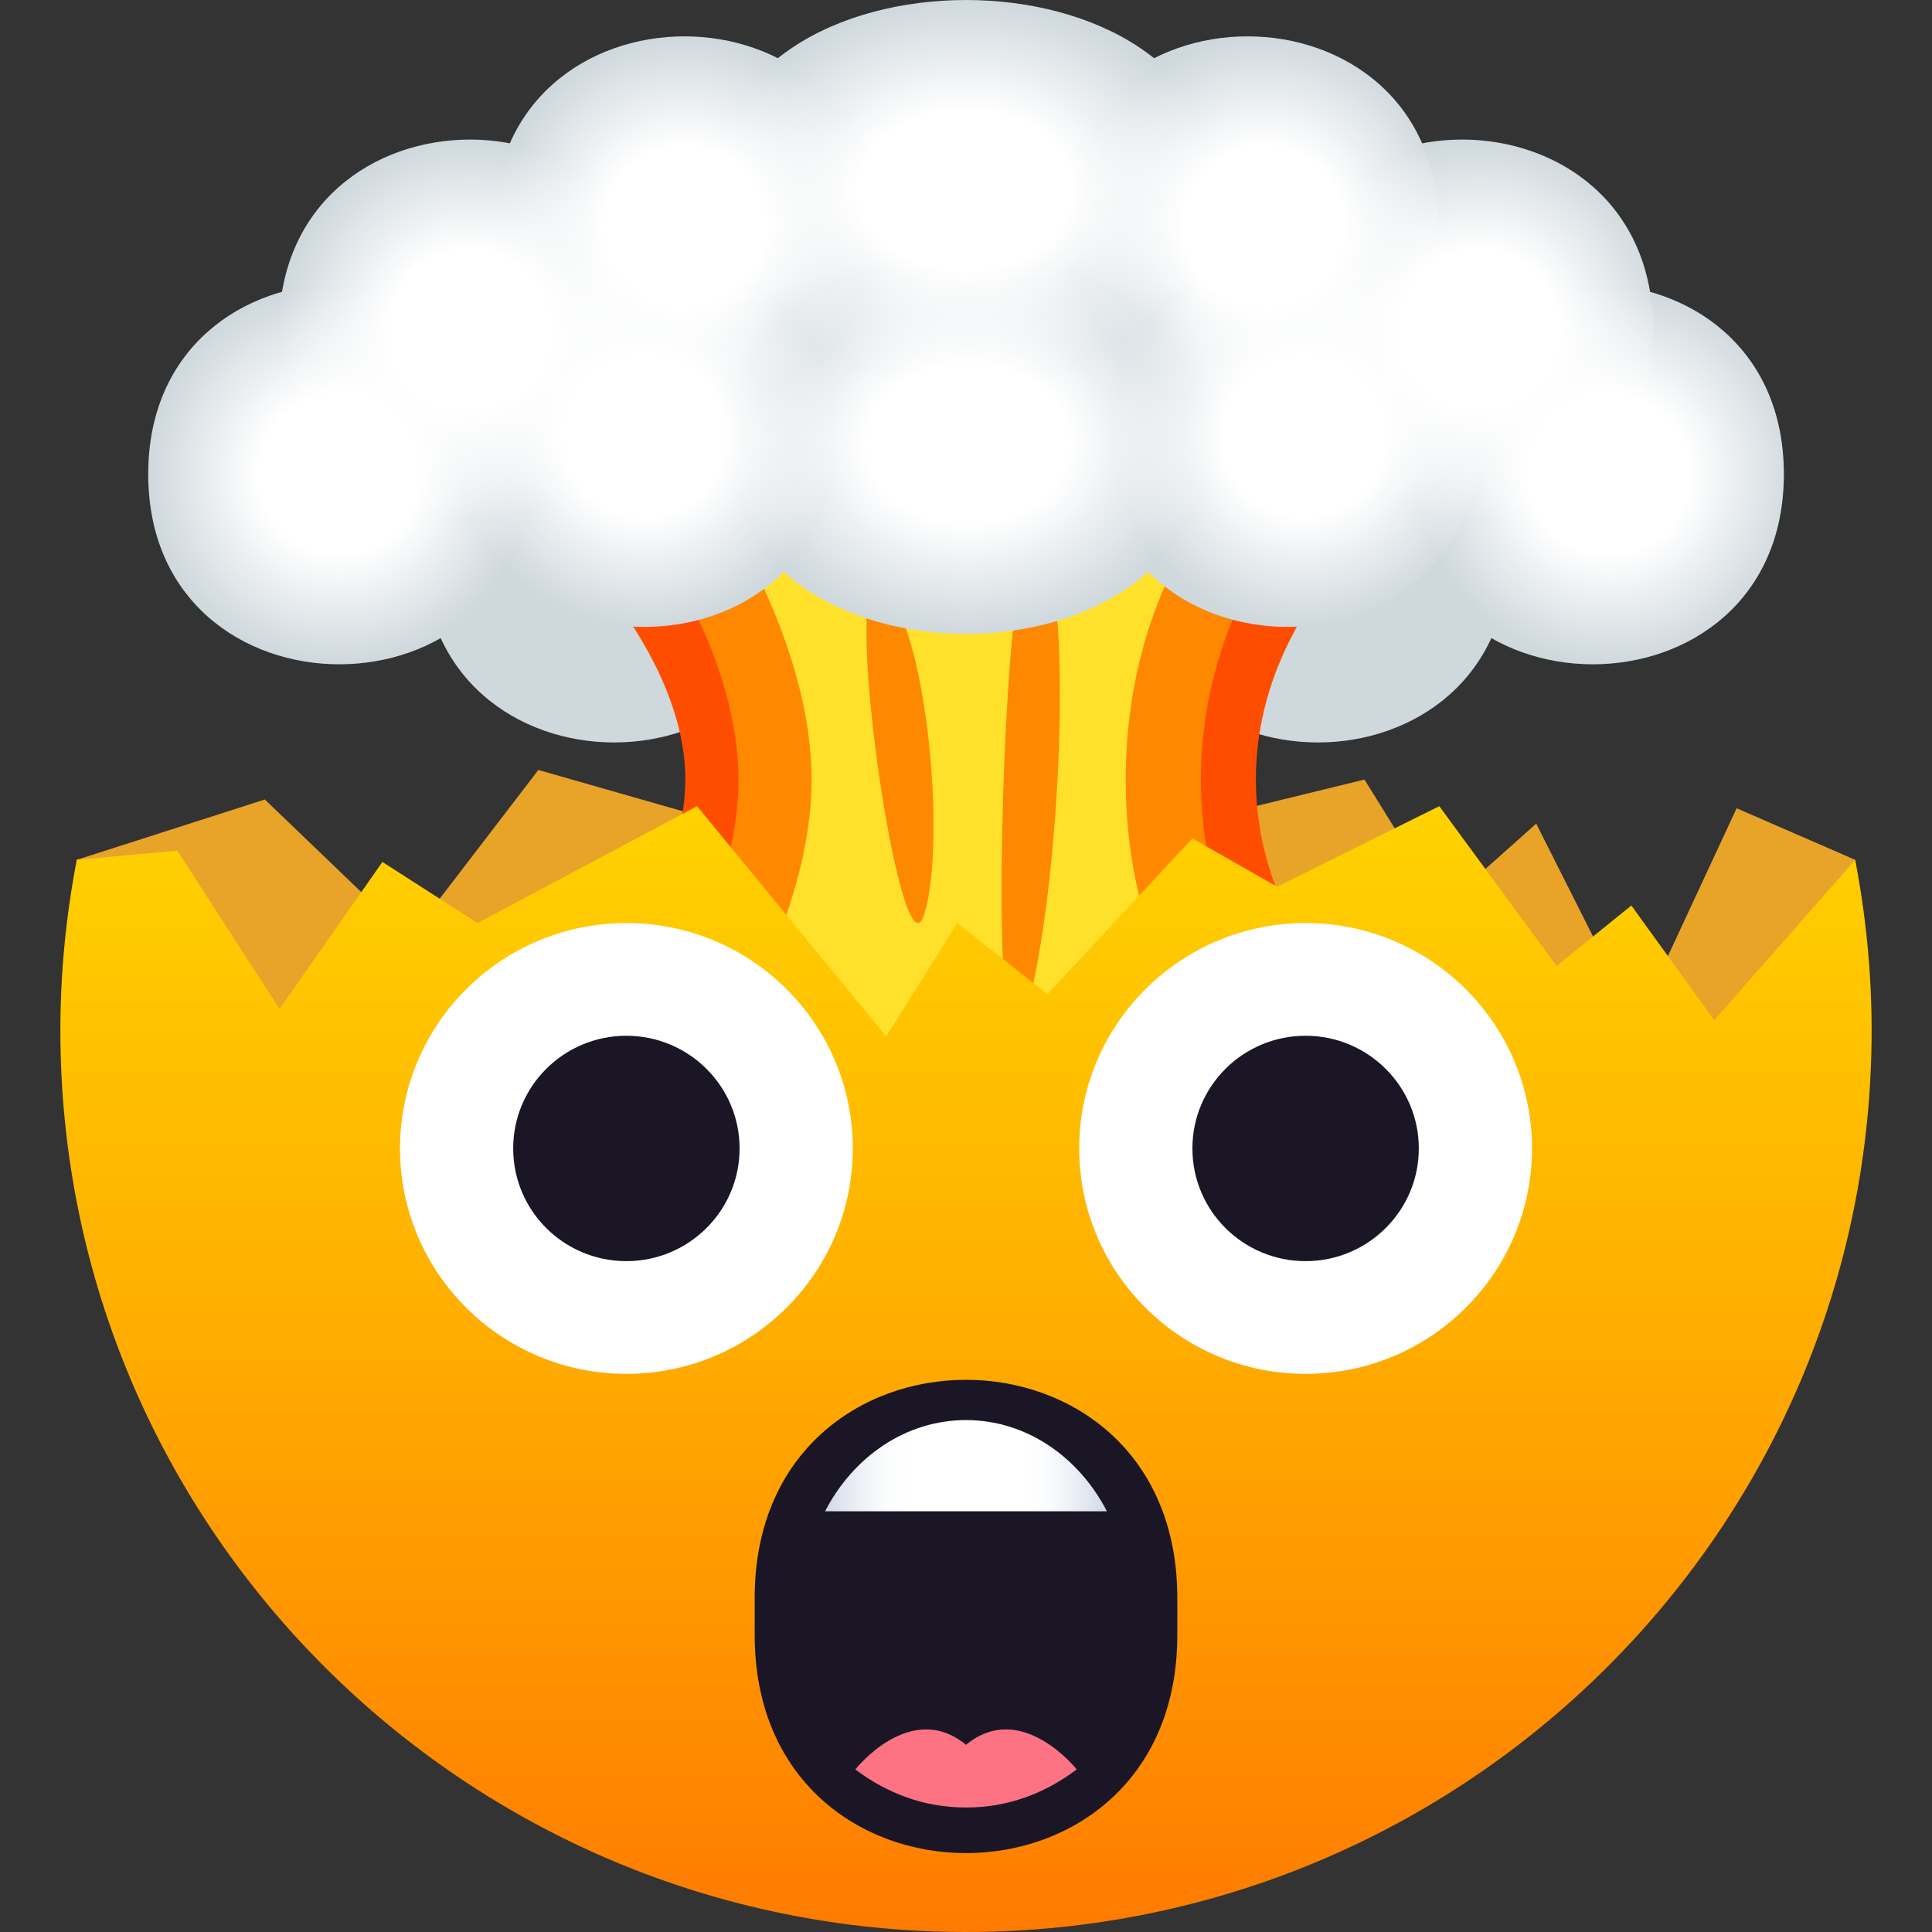
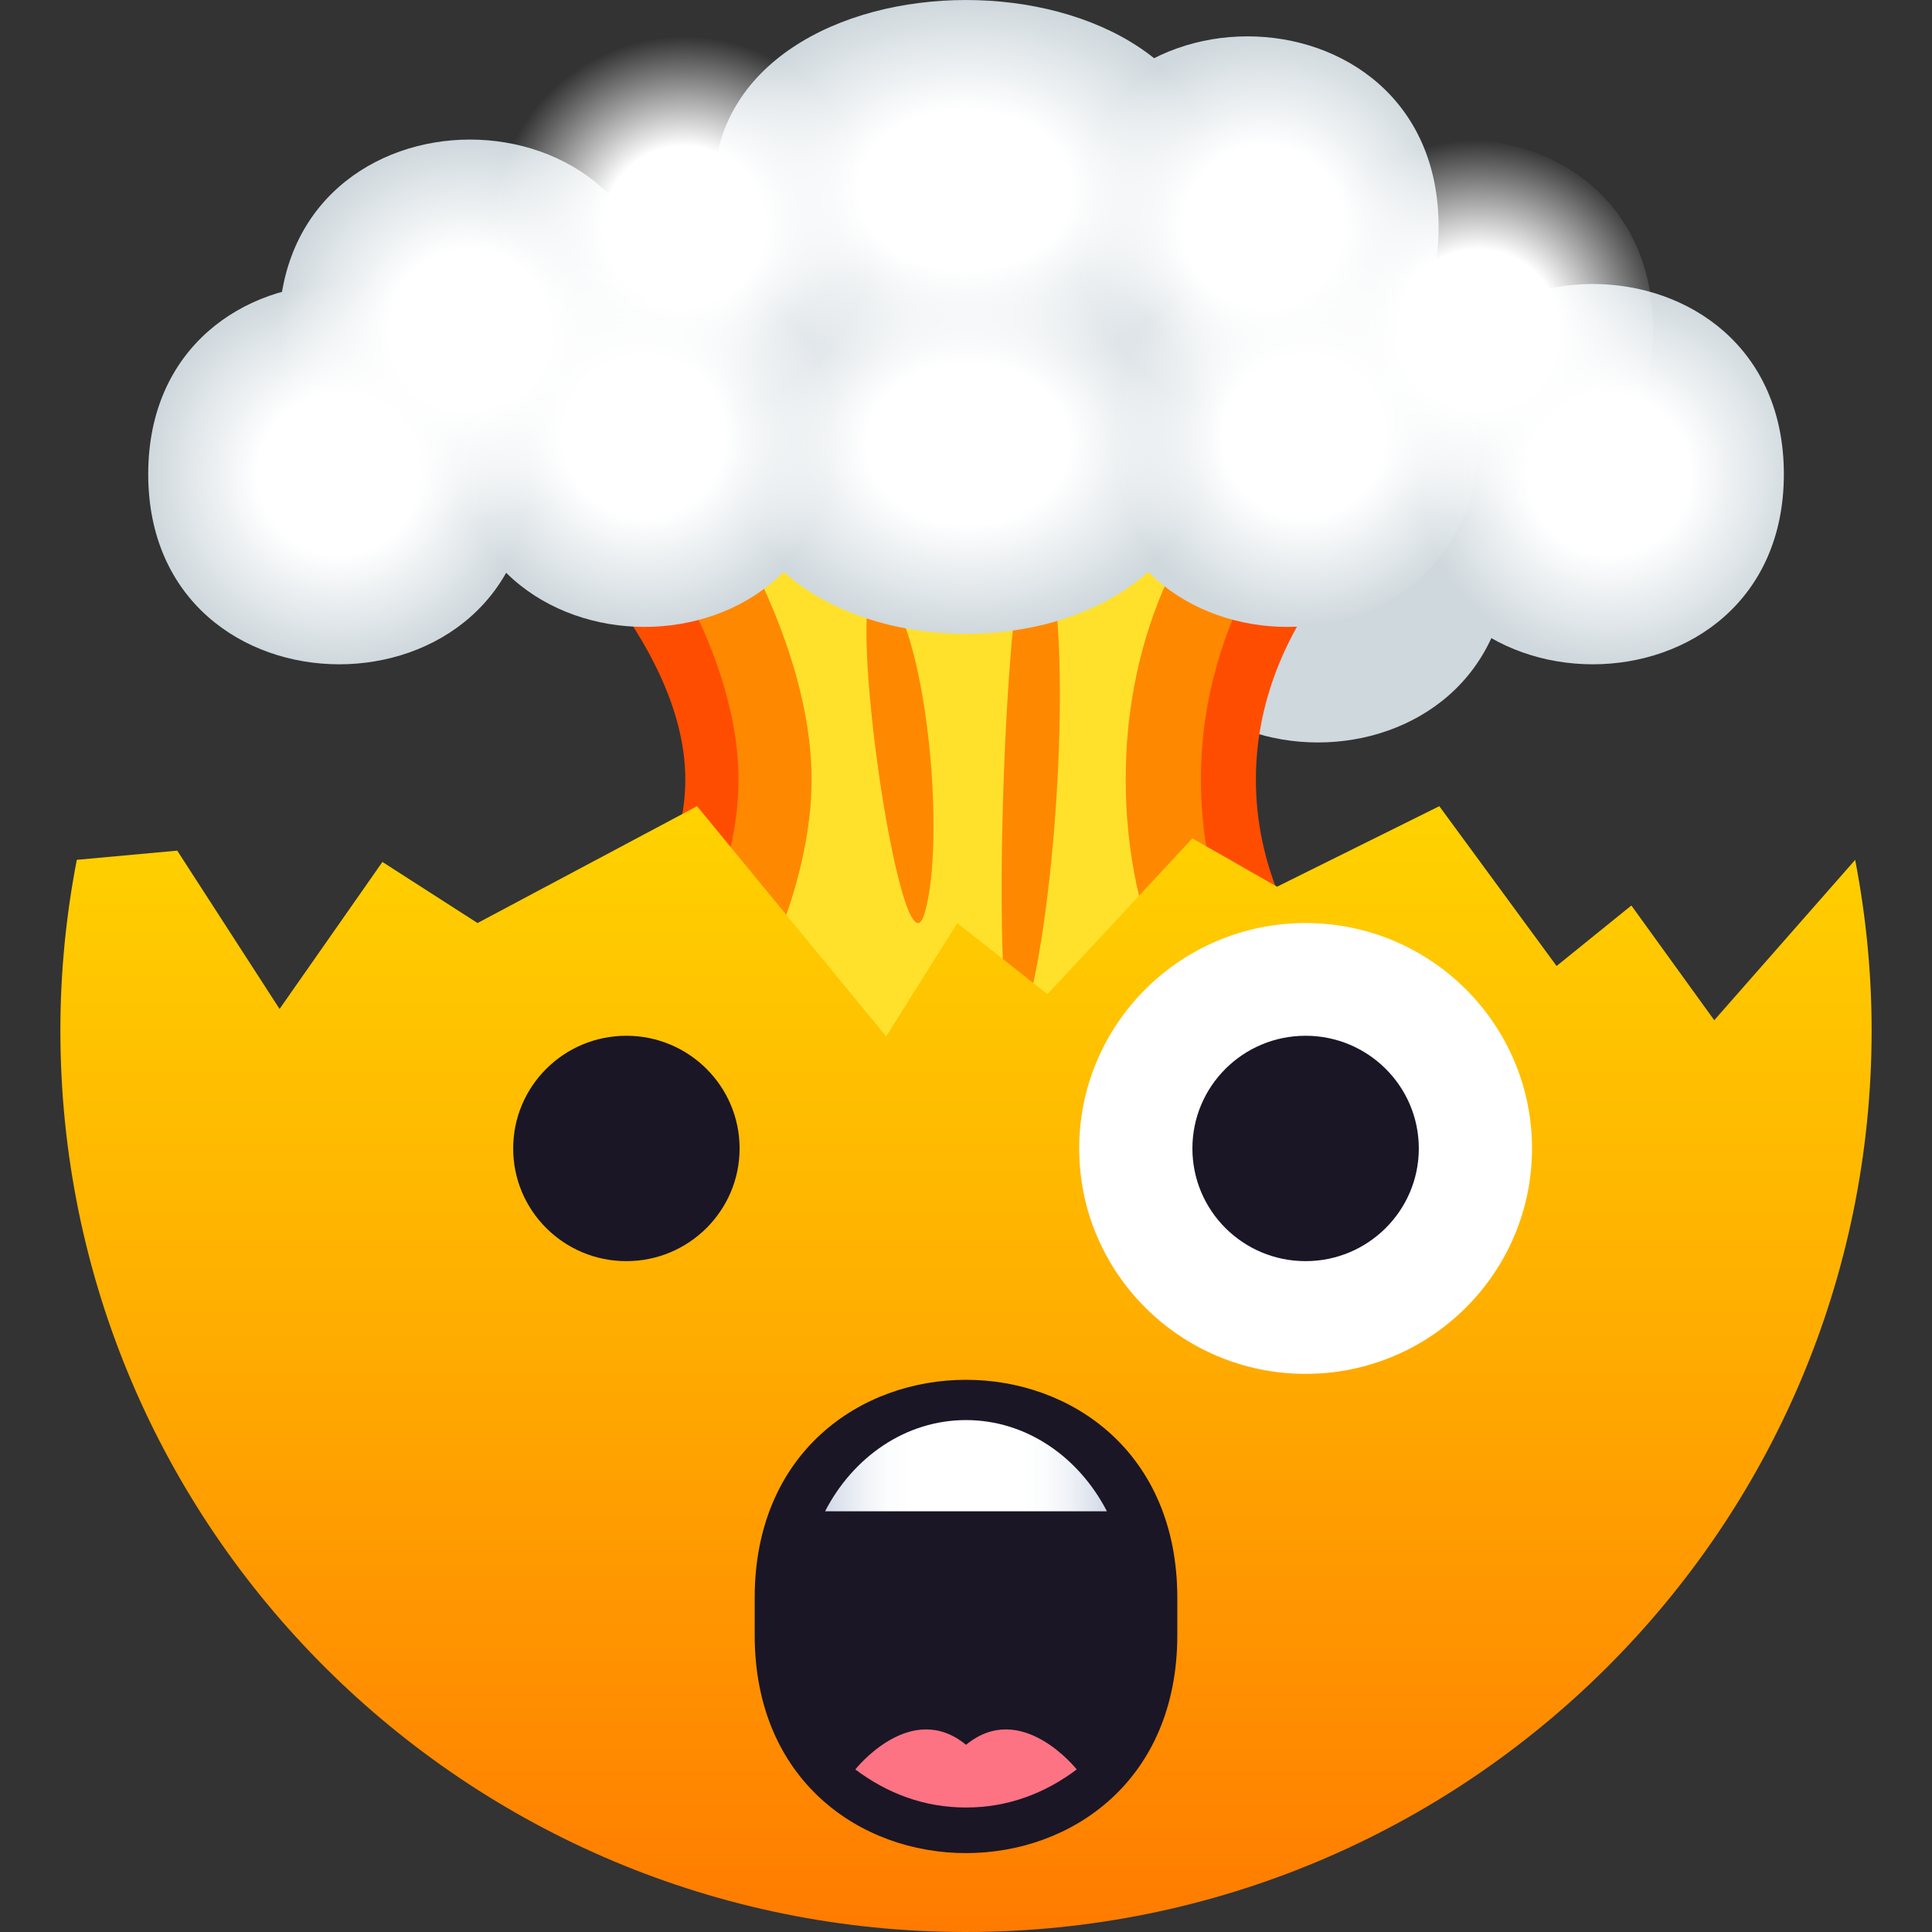
<svg xmlns="http://www.w3.org/2000/svg" xmlns:ns1="http://ns.adobe.com/AdobeSVGViewerExtensions/3.0/" version="1.1" id="Layer_1" x="0px" y="0px" width="64px" height="64px" viewBox="0 0 64 64" enable-background="new 0 0 64 64" xml:space="preserve">
  <rect x="0" y="0" width="64" height="64" fill="#333333" stroke="none" />
-   <path fill="#CFD8DD" d="M14.016,18.295c0,8.4,12.657,8.4,12.657,0C26.672,9.896,14.016,9.896,14.016,18.295z" />
  <path fill="#CFD8DD" d="M37.33,18.295c0,8.4,12.656,8.4,12.656,0C49.986,9.896,37.33,9.896,37.33,18.295z" />
-   <path fill="#E8A329" d="M61.455,28.483c0.346,2.483-0.143,3.753-0.143,6.378H2.688c0-2.625-0.145-6.378-0.145-6.378l6.23-1.999  l4.788,4.597l4.273-5.575l13.214,3.778l14.152-3.46l2.611,4.208l3.078-2.749l3.328,6.613l3.311-7.121L61.455,28.483z" />
  <path fill="#FF4D00" d="M46.568,16.641H17.433c0,0,5.269,4.472,5.269,9.183c0,4.716-5.269,9.185-5.269,9.185h29.135  c0,0-4.965-3.443-4.965-9.185C41.604,20.087,46.568,16.641,46.568,16.641z" />
  <path fill="#FF8801" d="M43.211,16.641h-22.42c0,0,3.673,4.54,3.673,9.183c0,4.646-3.673,9.185-3.673,9.185h22.42  c0,0-3.43-3.526-3.43-9.185C39.781,20.169,43.211,16.641,43.211,16.641z" />
  <path fill="#FFE12C" d="M40.25,16.641H23.751c0,0,3.134,4.611,3.134,9.183s-3.134,9.185-3.134,9.185H40.25  c0,0-2.959-3.249-2.959-9.185C37.291,19.893,40.25,16.641,40.25,16.641z" />
  <path fill="#FF8801" d="M29.213,19.4c1.475,1.255,2.146,8.421,1.412,10.867C29.844,32.872,27.737,18.146,29.213,19.4z" />
  <path fill="#FF8801" d="M34.441,17.738c1.23,2.106,0.6,12.733-0.57,16.18C32.632,37.593,33.207,15.634,34.441,17.738z" />
  <linearGradient id="SVGID_1_" gradientUnits="userSpaceOnUse" x1="32.001" y1="64" x2="32.001" y2="1.28">
    <stop offset="0" style="stop-color:#FF7B00" />
    <stop offset="0.324" style="stop-color:#FFAE00" />
    <stop offset="0.621" style="stop-color:#FFD600" />
    <stop offset="0.856" style="stop-color:#FFEE00" />
    <stop offset="1" style="stop-color:#FFF700" />
    <ns1:midPointStop offset="0" style="stop-color:#FF7B00" />
    <ns1:midPointStop offset="0.4" style="stop-color:#FF7B00" />
    <ns1:midPointStop offset="1" style="stop-color:#FFF700" />
  </linearGradient>
  <path fill="url(#SVGID_1_)" d="M2.544,28.483C2.19,30.313,2,32.201,2,34.134C2,50.628,15.431,64,32,64c16.566,0,30-13.372,30-29.866  c0-1.933-0.193-3.821-0.545-5.65l-4.668,5.312l-2.746-3.8L51.564,32l-3.885-5.294l-5.375,2.667l-2.805-1.6l-4.801,5.161  l-2.986-2.357l-2.356,3.756l-6.265-7.627l-7.272,3.871l-3.151-2.024l-3.407,4.87l-3.39-5.245L2.544,28.483z" />
  <path fill="#1A1626" d="M39,54.164c0,9.63-14,9.63-14,0v-1.233c0-9.631,14-9.631,14,0V54.164z" />
  <linearGradient id="SVGID_2_" gradientUnits="userSpaceOnUse" x1="27.331" y1="48.552" x2="36.668" y2="48.552">
    <stop offset="0" style="stop-color:#CFD7E6" />
    <stop offset="0.037" style="stop-color:#DAE0EC" />
    <stop offset="0.126" style="stop-color:#EEF1F6" />
    <stop offset="0.215" style="stop-color:#FBFCFD" />
    <stop offset="0.3" style="stop-color:#FFFFFF" />
    <stop offset="0.7" style="stop-color:#FFFFFF" />
    <stop offset="0.785" style="stop-color:#FBFCFD" />
    <stop offset="0.874" style="stop-color:#EEF1F6" />
    <stop offset="0.963" style="stop-color:#DAE0EC" />
    <stop offset="1" style="stop-color:#CFD7E6" />
    <ns1:midPointStop offset="0" style="stop-color:#CFD7E6" />
    <ns1:midPointStop offset="0.3" style="stop-color:#CFD7E6" />
    <ns1:midPointStop offset="0.3" style="stop-color:#FFFFFF" />
    <ns1:midPointStop offset="0.5" style="stop-color:#FFFFFF" />
    <ns1:midPointStop offset="0.7" style="stop-color:#FFFFFF" />
    <ns1:midPointStop offset="0.7" style="stop-color:#FFFFFF" />
    <ns1:midPointStop offset="1" style="stop-color:#CFD7E6" />
  </linearGradient>
  <path fill="url(#SVGID_2_)" d="M27.332,50.063c0.931-1.804,2.675-3.021,4.667-3.021c1.996,0,3.734,1.215,4.669,3.021H27.332z" />
  <path fill="#FD7383" d="M28.333,58.615c1.061,0.796,2.281,1.261,3.668,1.261c1.384,0,2.607-0.465,3.667-1.261  c0,0-1.834-2.326-3.667-0.816C30.165,56.289,28.333,58.615,28.333,58.615z" />
-   <path fill="#FFFFFF" d="M28.25,38.044c0,4.123-3.361,7.467-7.5,7.467c-4.141,0-7.5-3.344-7.5-7.467c0-4.122,3.359-7.467,7.5-7.467  C24.889,30.577,28.25,33.922,28.25,38.044z" />
  <path fill="#1A1626" d="M24.5,38.044c0,2.063-1.683,3.733-3.75,3.733c-2.074,0-3.75-1.671-3.75-3.733s1.676-3.733,3.75-3.733  C22.817,34.311,24.5,35.981,24.5,38.044z" />
  <path fill="#FFFFFF" d="M50.75,38.044c0,4.123-3.361,7.467-7.5,7.467c-4.141,0-7.5-3.344-7.5-7.467c0-4.121,3.359-7.467,7.5-7.467  C47.389,30.577,50.75,33.923,50.75,38.044z" />
  <path fill="#1A1626" d="M47,38.044c0,2.063-1.684,3.733-3.75,3.733c-2.074,0-3.75-1.671-3.75-3.733s1.676-3.733,3.75-3.733  C45.316,34.311,47,35.981,47,38.044z" />
  <path fill="#CFD8DD" d="M40.361,6.3c0,8.399-16.724,8.399-16.724,0S40.361-2.1,40.361,6.3z" />
  <path fill="#CFD8DD" d="M39.91,14.699c0,8.399-15.82,8.399-15.82,0S39.91,6.3,39.91,14.699z" />
  <path fill="#CFD8DD" d="M17.567,15.706c0,8.4-12.657,8.4-12.657,0C4.911,7.309,17.567,7.309,17.567,15.706z" />
  <path fill="#CFD8DD" d="M21.897,10.924c0,8.399-12.656,8.399-12.656,0C9.241,2.523,21.897,2.523,21.897,10.924z" />
-   <path fill="#CFD8DD" d="M29.003,7.504c0,8.399-12.658,8.399-12.658,0S29.003-0.896,29.003,7.504z" />
  <path fill="#CFD8DD" d="M27.678,14.467c0,8.4-12.655,8.4-12.655,0S27.678,6.066,27.678,14.467z" />
  <path fill="#CFD8DD" d="M46.434,15.706c0,8.4,12.658,8.4,12.658,0C59.092,7.309,46.434,7.309,46.434,15.706z" />
-   <path fill="#CFD8DD" d="M42.105,10.924c0,8.399,12.656,8.399,12.656,0C54.762,2.523,42.105,2.523,42.105,10.924z" />
  <path fill="#CFD8DD" d="M34.998,7.504c0,8.399,12.656,8.399,12.656,0S34.998-0.896,34.998,7.504z" />
  <path fill="#CFD8DD" d="M36.322,14.467c0,8.4,12.658,8.4,12.658,0S36.322,6.066,36.322,14.467z" />
  <radialGradient id="SVGID_3_" cx="167.969" cy="6.3" r="6.3" gradientTransform="matrix(1.327 0 0 1 -190.927 0)" gradientUnits="userSpaceOnUse">
    <stop offset="0.424" style="stop-color:#FFFFFF" />
    <stop offset="1" style="stop-color:#FFFFFF;stop-opacity:0" />
    <ns1:midPointStop offset="0.424" style="stop-color:#FFFFFF" />
    <ns1:midPointStop offset="0.685" style="stop-color:#FFFFFF" />
    <ns1:midPointStop offset="1" style="stop-color:#FFFFFF;stop-opacity:0" />
  </radialGradient>
  <path fill="url(#SVGID_3_)" d="M40.361,6.3c0,8.399-16.724,8.399-16.724,0S40.361-2.1,40.361,6.3z" />
  <radialGradient id="SVGID_4_" cx="143.36" cy="14.699" r="6.3" gradientTransform="matrix(1.256 0 0 1 -148 0)" gradientUnits="userSpaceOnUse">
    <stop offset="0.424" style="stop-color:#FFFFFF" />
    <stop offset="1" style="stop-color:#FFFFFF;stop-opacity:0" />
    <ns1:midPointStop offset="0.424" style="stop-color:#FFFFFF" />
    <ns1:midPointStop offset="0.685" style="stop-color:#FFFFFF" />
    <ns1:midPointStop offset="1" style="stop-color:#FFFFFF;stop-opacity:0" />
  </radialGradient>
  <path fill="url(#SVGID_4_)" d="M39.91,14.699c0,8.399-15.82,8.399-15.82,0S39.91,6.3,39.91,14.699z" />
  <radialGradient id="SVGID_5_" cx="10.191" cy="15.707" r="6.3" gradientTransform="matrix(1.004 0 0 1 1.003 0)" gradientUnits="userSpaceOnUse">
    <stop offset="0.424" style="stop-color:#FFFFFF" />
    <stop offset="1" style="stop-color:#FFFFFF;stop-opacity:0" />
    <ns1:midPointStop offset="0.424" style="stop-color:#FFFFFF" />
    <ns1:midPointStop offset="0.685" style="stop-color:#FFFFFF" />
    <ns1:midPointStop offset="1" style="stop-color:#FFFFFF;stop-opacity:0" />
  </radialGradient>
  <path fill="url(#SVGID_5_)" d="M17.567,15.706c0,8.4-12.657,8.4-12.657,0C4.911,7.309,17.567,7.309,17.567,15.706z" />
  <radialGradient id="SVGID_6_" cx="14.502" cy="10.924" r="6.3" gradientTransform="matrix(1.004 0 0 1 1.003 0)" gradientUnits="userSpaceOnUse">
    <stop offset="0.424" style="stop-color:#FFFFFF" />
    <stop offset="1" style="stop-color:#FFFFFF;stop-opacity:0" />
    <ns1:midPointStop offset="0.424" style="stop-color:#FFFFFF" />
    <ns1:midPointStop offset="0.685" style="stop-color:#FFFFFF" />
    <ns1:midPointStop offset="1" style="stop-color:#FFFFFF;stop-opacity:0" />
  </radialGradient>
  <path fill="url(#SVGID_6_)" d="M21.897,10.924c0,8.399-12.656,8.399-12.656,0C9.241,2.523,21.897,2.523,21.897,10.924z" />
  <radialGradient id="SVGID_7_" cx="21.575" cy="7.504" r="6.301" gradientTransform="matrix(1.004 0 0 1 1.003 0)" gradientUnits="userSpaceOnUse">
    <stop offset="0.424" style="stop-color:#FFFFFF" />
    <stop offset="1" style="stop-color:#FFFFFF;stop-opacity:0" />
    <ns1:midPointStop offset="0.424" style="stop-color:#FFFFFF" />
    <ns1:midPointStop offset="0.685" style="stop-color:#FFFFFF" />
    <ns1:midPointStop offset="1" style="stop-color:#FFFFFF;stop-opacity:0" />
  </radialGradient>
  <path fill="url(#SVGID_7_)" d="M29.003,7.504c0,8.399-12.658,8.399-12.658,0S29.003-0.896,29.003,7.504z" />
  <radialGradient id="SVGID_8_" cx="20.258" cy="14.467" r="6.3" gradientTransform="matrix(1.004 0 0 1 1.003 0)" gradientUnits="userSpaceOnUse">
    <stop offset="0.424" style="stop-color:#FFFFFF" />
    <stop offset="1" style="stop-color:#FFFFFF;stop-opacity:0" />
    <ns1:midPointStop offset="0.424" style="stop-color:#FFFFFF" />
    <ns1:midPointStop offset="0.685" style="stop-color:#FFFFFF" />
    <ns1:midPointStop offset="1" style="stop-color:#FFFFFF;stop-opacity:0" />
  </radialGradient>
  <path fill="url(#SVGID_8_)" d="M27.678,14.467c0,8.4-12.655,8.4-12.655,0S27.678,6.066,27.678,14.467z" />
  <radialGradient id="SVGID_9_" cx="1147.295" cy="15.707" r="6.301" gradientTransform="matrix(-1.004 0 0 1 1205.179 0)" gradientUnits="userSpaceOnUse">
    <stop offset="0.424" style="stop-color:#FFFFFF" />
    <stop offset="1" style="stop-color:#FFFFFF;stop-opacity:0" />
    <ns1:midPointStop offset="0.424" style="stop-color:#FFFFFF" />
    <ns1:midPointStop offset="0.685" style="stop-color:#FFFFFF" />
    <ns1:midPointStop offset="1" style="stop-color:#FFFFFF;stop-opacity:0" />
  </radialGradient>
  <path fill="url(#SVGID_9_)" d="M46.434,15.706c0,8.4,12.658,8.4,12.658,0C59.092,7.309,46.434,7.309,46.434,15.706z" />
  <radialGradient id="SVGID_10_" cx="1151.605" cy="10.924" r="6.3" gradientTransform="matrix(-1.004 0 0 1 1205.179 0)" gradientUnits="userSpaceOnUse">
    <stop offset="0.424" style="stop-color:#FFFFFF" />
    <stop offset="1" style="stop-color:#FFFFFF;stop-opacity:0" />
    <ns1:midPointStop offset="0.424" style="stop-color:#FFFFFF" />
    <ns1:midPointStop offset="0.685" style="stop-color:#FFFFFF" />
    <ns1:midPointStop offset="1" style="stop-color:#FFFFFF;stop-opacity:0" />
  </radialGradient>
  <path fill="url(#SVGID_10_)" d="M42.105,10.924c0,8.399,12.656,8.399,12.656,0C54.762,2.523,42.105,2.523,42.105,10.924z" />
  <radialGradient id="SVGID_11_" cx="1158.682" cy="7.504" r="6.3" gradientTransform="matrix(-1.004 0 0 1 1205.179 0)" gradientUnits="userSpaceOnUse">
    <stop offset="0.424" style="stop-color:#FFFFFF" />
    <stop offset="1" style="stop-color:#FFFFFF;stop-opacity:0" />
    <ns1:midPointStop offset="0.424" style="stop-color:#FFFFFF" />
    <ns1:midPointStop offset="0.685" style="stop-color:#FFFFFF" />
    <ns1:midPointStop offset="1" style="stop-color:#FFFFFF;stop-opacity:0" />
  </radialGradient>
  <path fill="url(#SVGID_11_)" d="M34.998,7.504c0,8.399,12.656,8.399,12.656,0S34.998-0.896,34.998,7.504z" />
  <radialGradient id="SVGID_12_" cx="1157.361" cy="14.467" r="6.301" gradientTransform="matrix(-1.004 0 0 1 1205.179 0)" gradientUnits="userSpaceOnUse">
    <stop offset="0.424" style="stop-color:#FFFFFF" />
    <stop offset="1" style="stop-color:#FFFFFF;stop-opacity:0" />
    <ns1:midPointStop offset="0.424" style="stop-color:#FFFFFF" />
    <ns1:midPointStop offset="0.685" style="stop-color:#FFFFFF" />
    <ns1:midPointStop offset="1" style="stop-color:#FFFFFF;stop-opacity:0" />
  </radialGradient>
  <path fill="url(#SVGID_12_)" d="M36.322,14.467c0,8.4,12.658,8.4,12.658,0S36.322,6.066,36.322,14.467z" />
</svg>